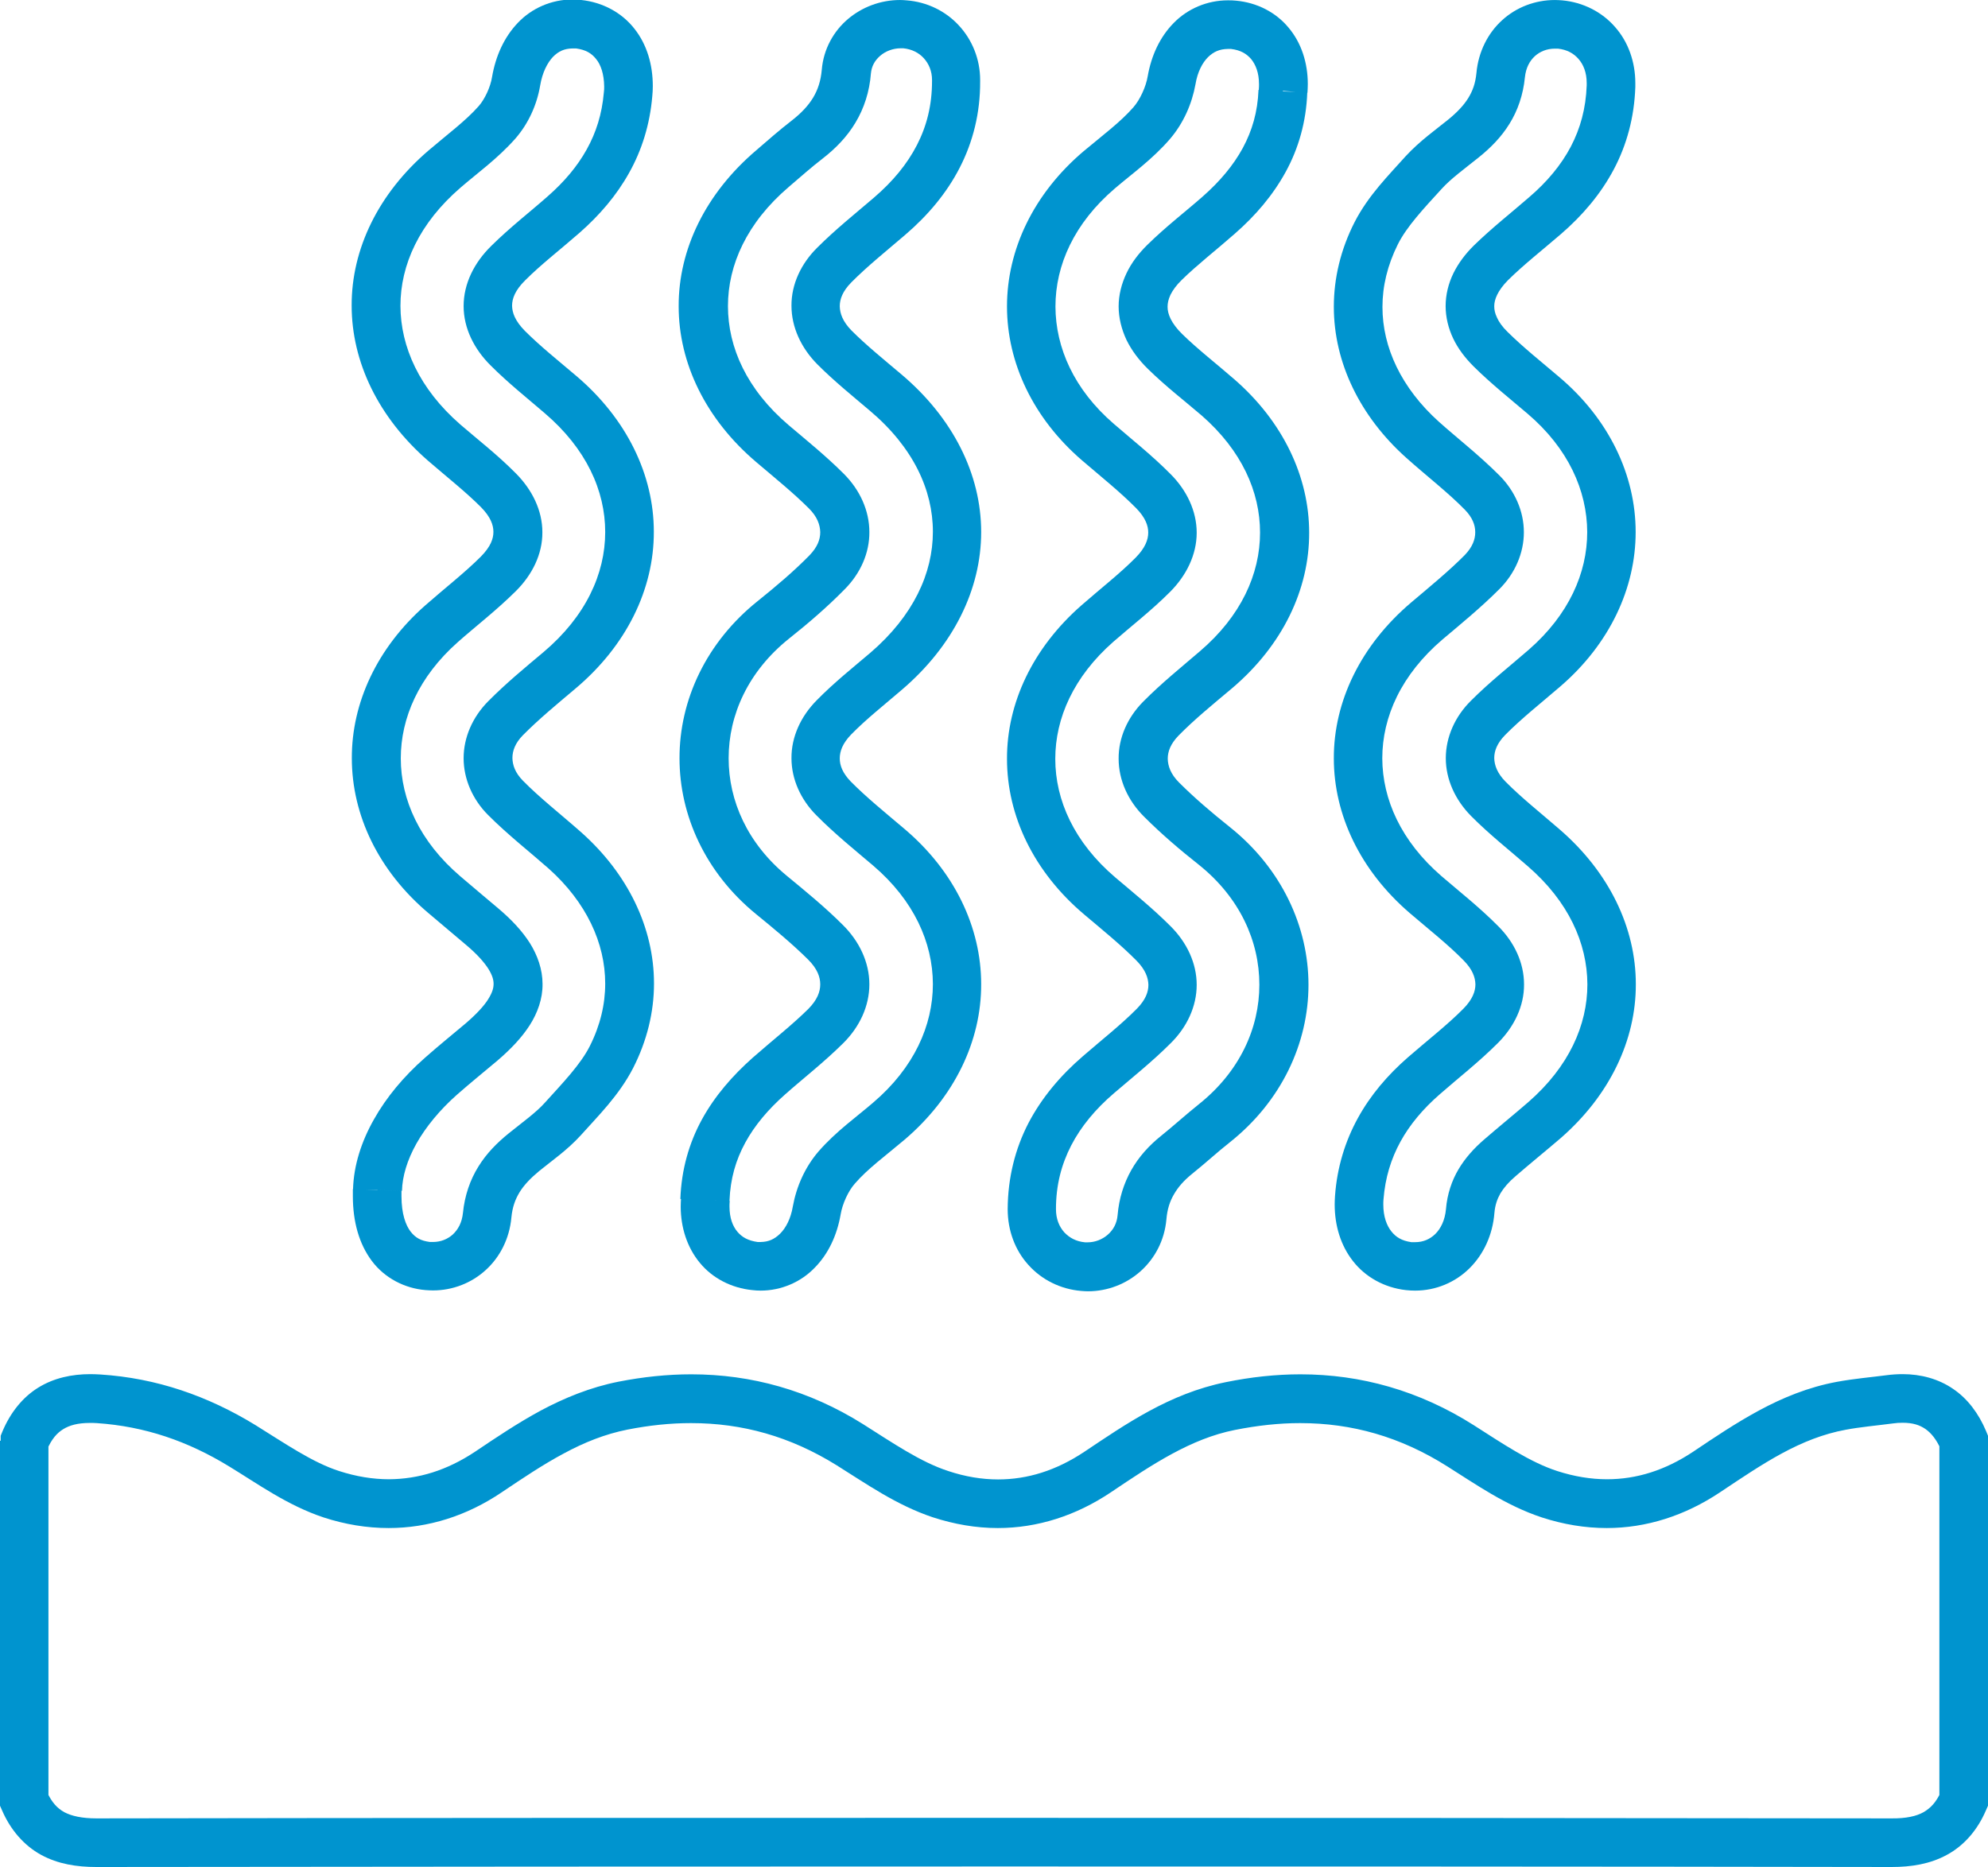
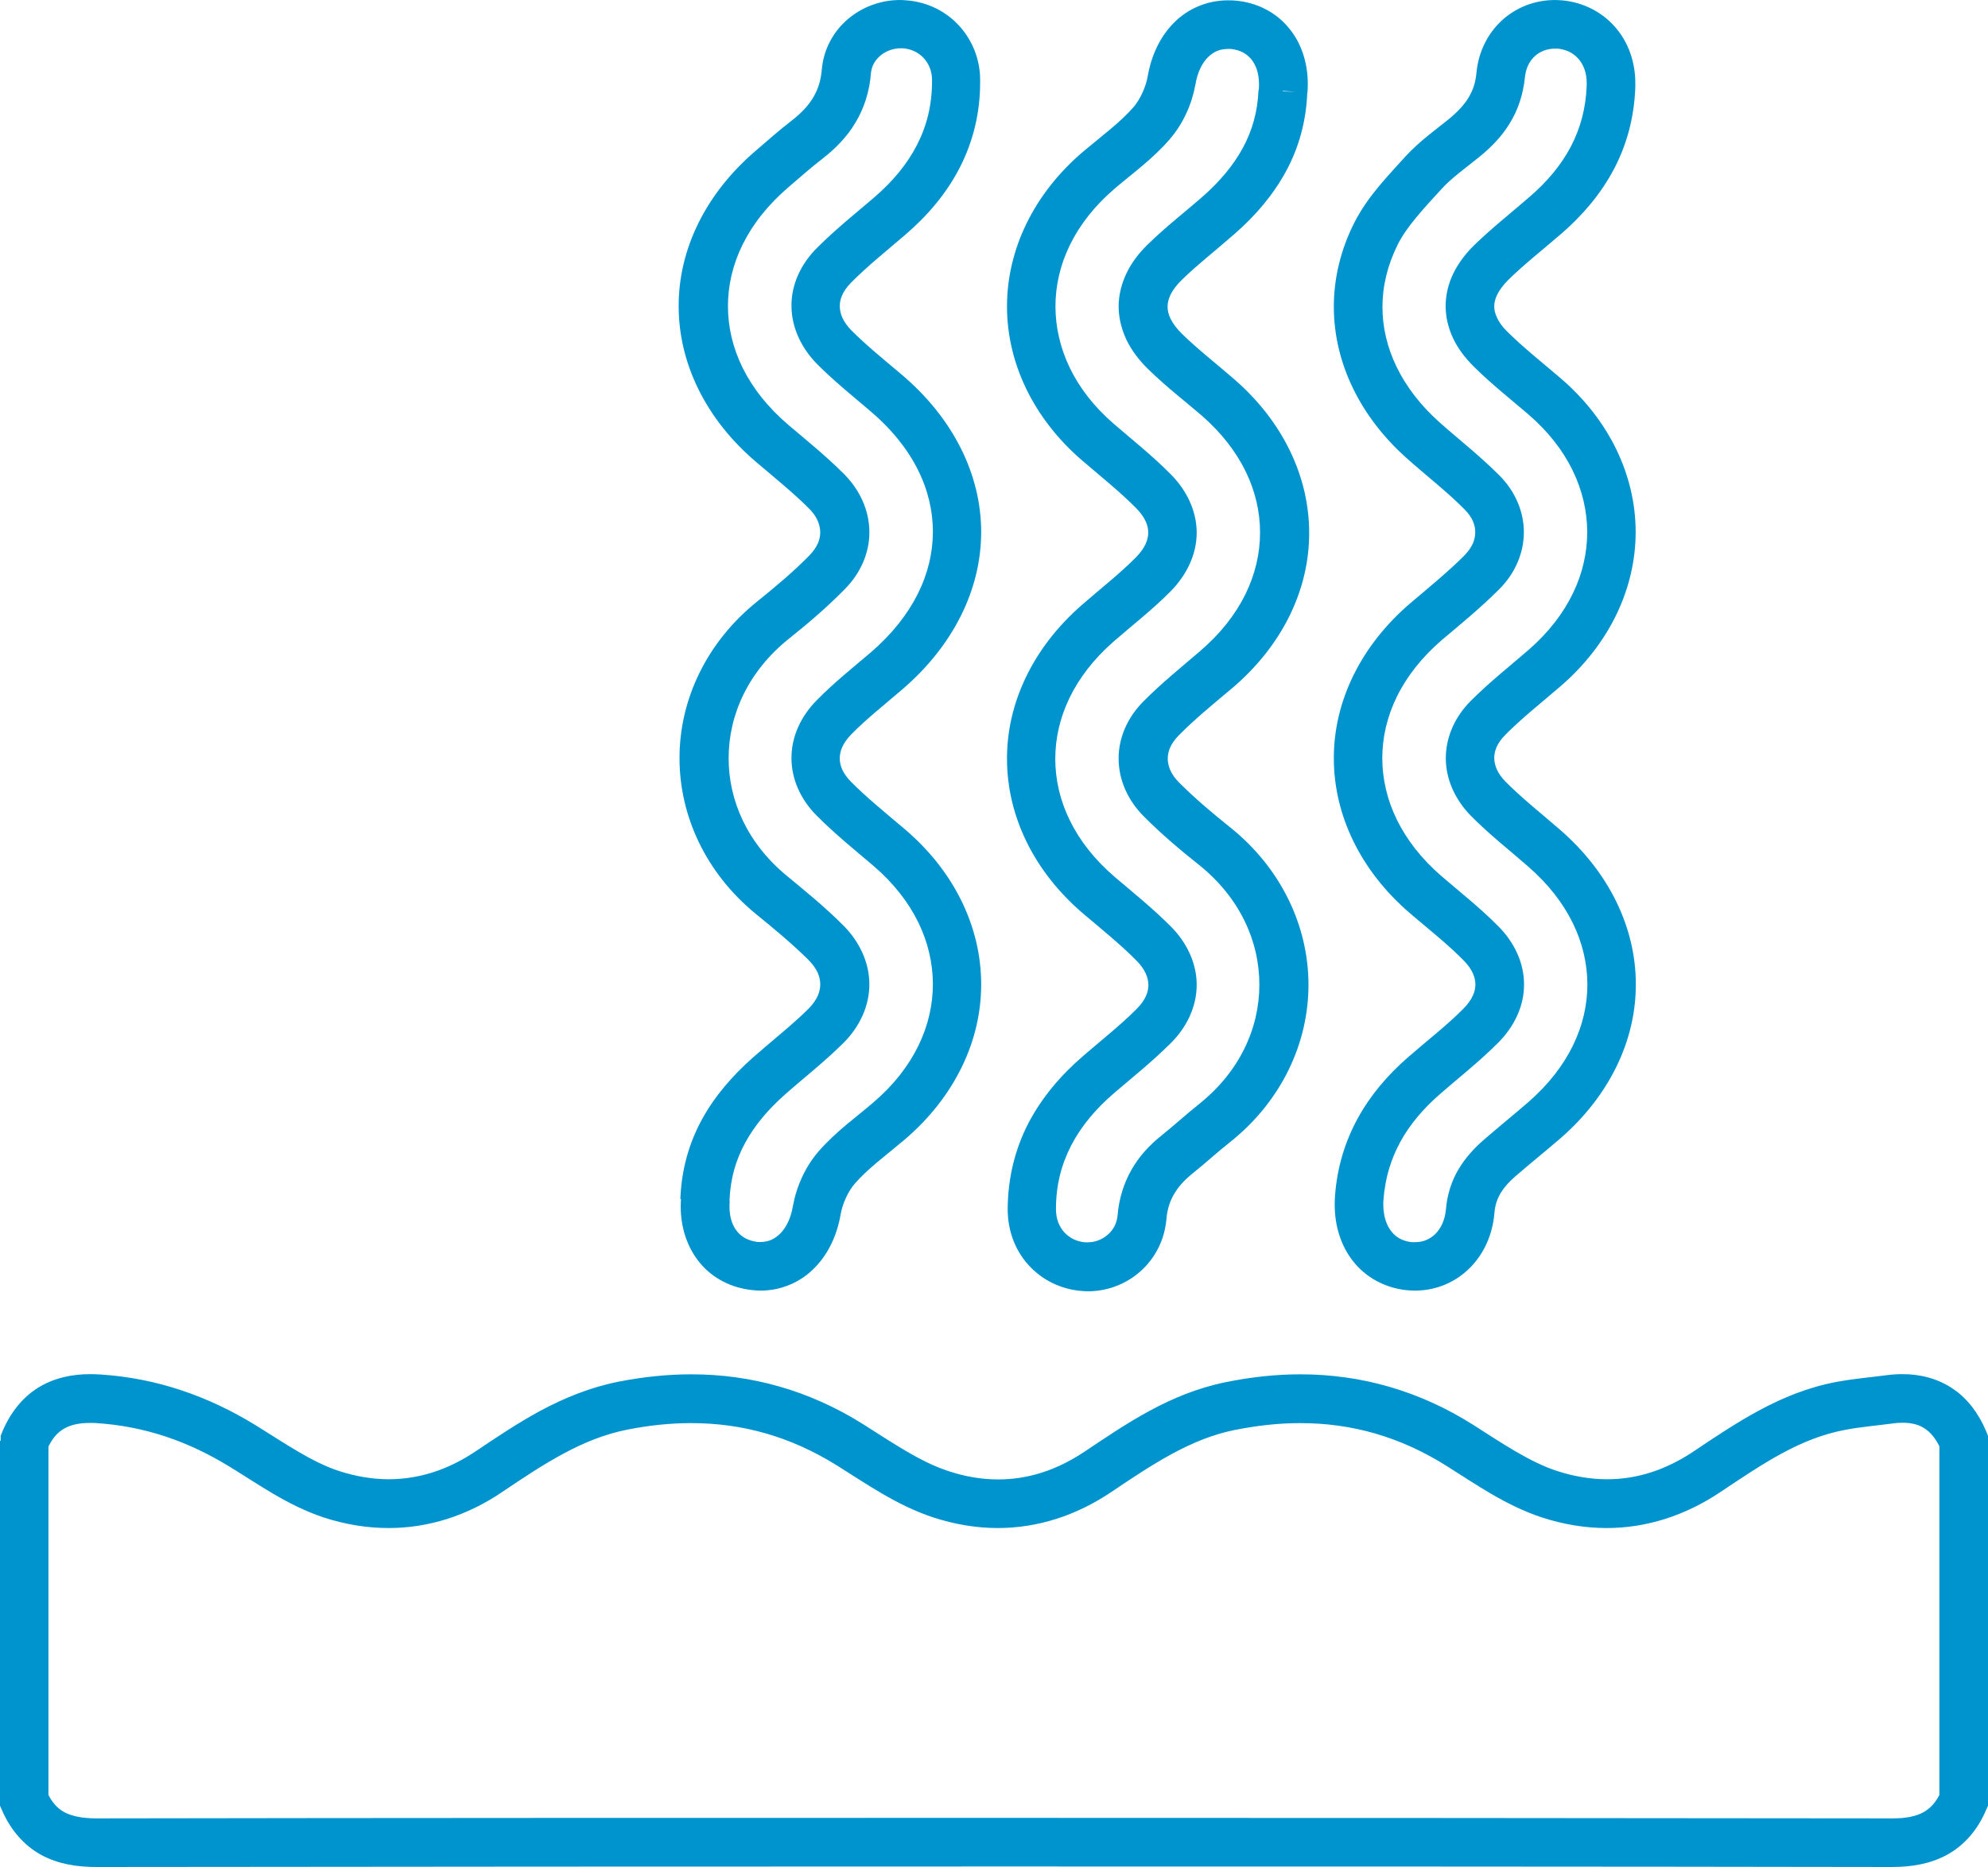
<svg xmlns="http://www.w3.org/2000/svg" id="Layer_2" viewBox="0 0 116.12 109.06">
  <defs>
    <style>
      .cls-1 {
        fill: #0094cf;
      }
    </style>
  </defs>
  <g id="Layer_1-2" data-name="Layer_1">
    <g>
      <path class="cls-1" d="M1.42,84.16l1.31.56c.29-.68.61-1.02.97-1.24.36-.22.84-.36,1.55-.36.13,0,.26,0,.4.01,2.81.19,5.32,1.05,7.75,2.54,1.63.99,3.37,2.26,5.5,2.97,1.26.41,2.53.62,3.8.62,2.31,0,4.57-.71,6.61-2.09,1.22-.82,2.41-1.62,3.61-2.26,1.2-.65,2.42-1.14,3.73-1.4,1.27-.25,2.5-.38,3.71-.38,2.99,0,5.79.77,8.52,2.47,1.67,1.04,3.45,2.31,5.6,3.03,1.26.41,2.53.63,3.8.63,2.31,0,4.57-.72,6.61-2.09,2.42-1.63,4.67-3.13,7.24-3.64,1.31-.26,2.57-.4,3.81-.4,3.02,0,5.85.79,8.6,2.53,1.64,1.03,3.4,2.28,5.52,2.98,1.26.41,2.53.62,3.79.62,2.31,0,4.57-.72,6.62-2.09,1.23-.82,2.41-1.62,3.61-2.27,1.2-.65,2.42-1.14,3.72-1.38.84-.16,1.77-.24,2.76-.37.2-.03.39-.04.57-.04.6,0,.99.13,1.33.36.33.23.65.6.93,1.25l1.31-.56h-1.42v21.02h1.42l-1.3-.57c-.32.7-.64,1.01-1.05,1.25-.41.23-1.01.37-1.87.36h-.01c-17.47-.02-34.94-.03-52.42-.03s-34.95,0-52.42.03h0c-.85,0-1.45-.14-1.87-.36-.41-.23-.73-.55-1.05-1.25l-1.3.57h1.42v-21.02h-1.42l1.31.56-1.31-.56H0v21.32l.12.27c.49,1.14,1.29,2.06,2.28,2.6.99.54,2.09.71,3.23.71h.01c17.47-.02,34.95-.03,52.42-.03s34.94,0,52.42.03h.01c1.14,0,2.24-.17,3.23-.71,1-.54,1.79-1.45,2.28-2.6l.12-.27v-21.61l-.11-.27c-.43-1.02-1.07-1.89-1.93-2.47-.86-.59-1.89-.86-2.94-.86-.31,0-.62.02-.93.06-.9.12-1.89.2-2.92.39-1.67.31-3.17.93-4.54,1.67-1.37.74-2.63,1.59-3.85,2.41-1.64,1.09-3.31,1.61-5.03,1.61-.95,0-1.92-.16-2.91-.48-1.58-.51-3.19-1.6-4.88-2.68-3.18-2.02-6.6-2.97-10.12-2.97-1.44,0-2.9.16-4.37.46-3.29.67-5.85,2.46-8.26,4.07-1.64,1.09-3.31,1.61-5.03,1.61-.95,0-1.92-.16-2.91-.49-1.61-.52-3.24-1.64-4.98-2.74-3.15-1.98-6.54-2.91-10.03-2.91-1.4,0-2.82.15-4.25.43-1.66.33-3.16.95-4.53,1.68-1.37.74-2.63,1.59-3.85,2.41-1.64,1.09-3.3,1.6-5.03,1.61-.95,0-1.92-.16-2.91-.48-1.56-.5-3.16-1.61-4.9-2.69-2.76-1.69-5.76-2.74-9.05-2.95-.2-.01-.39-.02-.58-.02-1.08,0-2.13.22-3.05.79-.92.57-1.62,1.46-2.08,2.54l-.11.27v.29h1.42Z" />
-       <path class="cls-1" d="M22.06,69.52l1.42.04c.02-.84.3-1.79.85-2.77.55-.97,1.36-1.96,2.38-2.86.74-.65,1.54-1.3,2.35-1.98.78-.67,1.41-1.33,1.88-2.06.46-.72.76-1.55.75-2.41,0-.85-.29-1.67-.74-2.39-.46-.72-1.08-1.38-1.85-2.03-.74-.63-1.48-1.24-2.2-1.86-2.38-2.03-3.49-4.48-3.49-6.9,0-2.36,1.05-4.77,3.33-6.79,1.05-.93,2.25-1.85,3.38-2.97.96-.95,1.57-2.16,1.56-3.45,0-1.28-.6-2.49-1.56-3.45-1.07-1.08-2.21-1.96-3.23-2.84-2.4-2.09-3.49-4.54-3.5-6.93,0-2.4,1.1-4.83,3.51-6.91.97-.84,2.15-1.68,3.19-2.85.78-.89,1.27-1.99,1.46-3.11.13-.78.43-1.34.75-1.68.33-.33.66-.48,1.14-.49h.21c.57.08.9.28,1.17.62.27.33.46.86.47,1.6,0,.11,0,.23-.02.36-.11,1.26-.45,2.33-1,3.32-.55.99-1.31,1.89-2.28,2.74-1.03.91-2.2,1.81-3.3,2.9-.99.97-1.61,2.2-1.61,3.51,0,1.29.61,2.51,1.58,3.47,1.04,1.04,2.14,1.91,3.15,2.78,2.43,2.07,3.54,4.53,3.54,6.95,0,2.44-1.14,4.93-3.6,7.01-1.06.89-2.18,1.81-3.24,2.88-.91.92-1.43,2.11-1.43,3.32,0,1.21.52,2.41,1.43,3.32,1.18,1.18,2.43,2.15,3.54,3.13,2.2,1.97,3.3,4.35,3.3,6.72,0,1.21-.29,2.44-.9,3.65-.54,1.07-1.57,2.14-2.63,3.31-.51.57-1.28,1.12-2.1,1.78-.68.55-1.3,1.17-1.78,1.95-.48.77-.8,1.69-.9,2.71-.06.56-.28.96-.59,1.25-.31.28-.71.44-1.16.44h-.18c-.53-.07-.84-.24-1.13-.61-.28-.37-.53-1.02-.53-2.07,0-.09,0-.19,0-.29v-.02s-1.42-.04-1.42-.04l-1.42-.06c0,.14,0,.27,0,.41,0,1.49.36,2.79,1.11,3.79.75,1,1.92,1.6,3.13,1.7.15.01.3.02.44.02,1.15,0,2.25-.43,3.08-1.19.83-.75,1.39-1.84,1.5-3.07.06-.61.22-1.05.48-1.48.26-.42.64-.82,1.15-1.24.72-.59,1.62-1.2,2.43-2.09.99-1.11,2.22-2.31,3.05-3.92.81-1.59,1.22-3.27,1.22-4.94,0-3.27-1.54-6.42-4.25-8.83-1.21-1.07-2.42-2.01-3.41-3.02-.45-.46-.6-.9-.61-1.32,0-.42.16-.87.61-1.33.91-.92,1.96-1.79,3.04-2.7,3.01-2.52,4.62-5.83,4.61-9.19,0-3.32-1.58-6.6-4.54-9.11-1.06-.9-2.1-1.73-2.99-2.62-.58-.59-.74-1.06-.75-1.47,0-.41.17-.9.77-1.49.93-.93,2.05-1.79,3.18-2.78,1.16-1.02,2.15-2.17,2.89-3.5.74-1.32,1.21-2.82,1.35-4.47.02-.2.03-.4.03-.59,0-1.25-.34-2.43-1.08-3.36-.73-.93-1.85-1.54-3.1-1.67-.17-.02-.34-.03-.51-.03-1.23,0-2.38.51-3.18,1.35-.81.84-1.31,1.95-1.52,3.18-.09.58-.43,1.31-.79,1.71-.75.85-1.82,1.64-2.92,2.58-2.93,2.51-4.5,5.76-4.49,9.06,0,3.29,1.56,6.54,4.47,9.07,1.1.95,2.18,1.8,3.08,2.7.57.58.73,1.05.73,1.45,0,.4-.16.86-.73,1.44-.95.95-2.1,1.84-3.26,2.86-2.81,2.48-4.29,5.69-4.28,8.92,0,3.32,1.56,6.6,4.5,9.07.74.62,1.47,1.24,2.19,1.85.63.53,1.05,1.01,1.29,1.39.24.39.3.65.3.87,0,.23-.06.49-.31.89-.24.39-.68.87-1.32,1.42-.77.65-1.58,1.3-2.38,2.01-1.23,1.08-2.25,2.3-2.98,3.6-.73,1.29-1.18,2.68-1.22,4.08l1.42.04-1.42-.06,1.42.06Z" />
      <path class="cls-1" d="M94.1,5.04l-1.42-.05c-.05,1.35-.37,2.51-.93,3.58-.56,1.06-1.37,2.04-2.42,2.94-1.02.89-2.15,1.77-3.23,2.82-.51.5-.92,1.05-1.21,1.64-.29.6-.45,1.25-.45,1.91,0,.65.16,1.3.44,1.89.28.59.69,1.13,1.19,1.63,1.04,1.03,2.14,1.9,3.16,2.77,2.37,2.02,3.47,4.48,3.48,6.91,0,2.4-1.08,4.83-3.4,6.86-1.08.94-2.27,1.87-3.39,2.99-.93.92-1.47,2.12-1.47,3.36,0,1.24.55,2.44,1.48,3.38,1.09,1.1,2.26,2.01,3.31,2.93,2.38,2.06,3.47,4.5,3.48,6.9,0,2.38-1.08,4.81-3.44,6.87-.83.72-1.72,1.44-2.62,2.22-.55.48-1.06,1.03-1.46,1.7-.4.67-.67,1.47-.74,2.34-.06.66-.31,1.14-.62,1.45-.32.31-.71.48-1.18.48h-.22c-.56-.08-.9-.29-1.17-.63-.27-.34-.47-.86-.47-1.57,0-.09,0-.19.01-.29.1-1.28.44-2.37.99-3.38.55-1,1.32-1.92,2.31-2.78,1.06-.93,2.26-1.86,3.39-2.99.95-.95,1.53-2.16,1.52-3.42,0-1.25-.56-2.45-1.5-3.39-1.09-1.1-2.26-2.02-3.32-2.93-2.36-2.04-3.45-4.48-3.46-6.88,0-2.43,1.11-4.89,3.52-6.95,1.08-.91,2.23-1.85,3.32-2.94.91-.91,1.43-2.1,1.43-3.32,0-1.22-.52-2.41-1.43-3.32-1.18-1.18-2.43-2.15-3.53-3.13-2.2-1.98-3.3-4.35-3.3-6.71,0-1.21.29-2.44.9-3.66.52-1.04,1.51-2.09,2.55-3.23.54-.6,1.33-1.17,2.19-1.86.67-.54,1.3-1.17,1.78-1.95.48-.77.8-1.69.9-2.71.06-.57.28-.96.58-1.24.3-.27.7-.44,1.17-.44h.18c.53.06.91.27,1.2.6.29.33.48.8.48,1.41v.12s0,.02,0,.02h0s1.42.05,1.42.05l1.42.06v-.25c0-1.23-.41-2.4-1.18-3.27-.76-.88-1.87-1.45-3.09-1.56-.14-.01-.29-.02-.43-.02-1.15,0-2.25.42-3.08,1.18-.83.75-1.39,1.85-1.5,3.08-.06.61-.22,1.05-.48,1.47-.26.42-.64.82-1.15,1.24-.75.61-1.67,1.25-2.51,2.16-.97,1.09-2.17,2.27-2.98,3.85-.81,1.59-1.21,3.27-1.21,4.94,0,3.27,1.54,6.42,4.24,8.83,1.21,1.08,2.42,2.01,3.41,3.02.45.46.61.9.61,1.32,0,.42-.16.86-.61,1.33-.93.94-2.02,1.83-3.13,2.77-2.95,2.5-4.53,5.79-4.52,9.11,0,3.29,1.54,6.55,4.44,9.04,1.12.96,2.23,1.83,3.15,2.77.52.53.67.99.68,1.39,0,.41-.17.88-.7,1.42-.95.96-2.09,1.84-3.25,2.85-1.18,1.03-2.18,2.2-2.92,3.55-.74,1.35-1.21,2.87-1.33,4.53-.01.17-.02.34-.02.5,0,1.24.35,2.41,1.08,3.33.72.92,1.83,1.54,3.08,1.68.18.02.36.03.54.03,1.21,0,2.34-.48,3.17-1.3.83-.82,1.36-1.96,1.46-3.24.04-.46.16-.8.35-1.14.2-.33.48-.66.88-1,.83-.72,1.72-1.44,2.62-2.21,2.88-2.5,4.42-5.74,4.41-9.01,0-3.29-1.55-6.54-4.46-9.05-1.12-.97-2.22-1.84-3.15-2.78-.49-.5-.65-.96-.66-1.38,0-.41.16-.86.64-1.35.95-.96,2.09-1.86,3.24-2.85,2.87-2.48,4.38-5.73,4.38-9,0-3.32-1.55-6.6-4.48-9.07-1.06-.9-2.1-1.73-3-2.62-.31-.3-.51-.59-.62-.84-.12-.25-.16-.46-.16-.66,0-.21.05-.42.17-.67.12-.25.33-.55.64-.86.91-.9,2-1.75,3.1-2.7,1.26-1.09,2.31-2.33,3.07-3.76.76-1.43,1.2-3.05,1.26-4.81l-1.42-.05,1.42.06-1.42-.06Z" />
      <path class="cls-1" d="M41.19,70.09l1.42.05c.05-1.29.37-2.38.92-3.39.55-1.01,1.34-1.95,2.34-2.83,1.06-.94,2.25-1.86,3.38-2.98.96-.95,1.53-2.17,1.53-3.44,0-1.28-.58-2.51-1.55-3.47-1.05-1.05-2.18-1.97-3.26-2.86-2.31-1.9-3.41-4.39-3.41-6.88,0-2.53,1.14-5.07,3.52-6.98,1.12-.89,2.23-1.84,3.27-2.9.91-.92,1.44-2.11,1.43-3.33,0-1.25-.55-2.46-1.49-3.4-1.06-1.06-2.18-1.96-3.23-2.85-2.43-2.07-3.54-4.53-3.54-6.95,0-2.41,1.11-4.87,3.54-6.95.69-.59,1.33-1.16,1.98-1.66.76-.59,1.43-1.27,1.93-2.11.5-.83.82-1.81.9-2.87.04-.42.22-.75.54-1.03.31-.27.75-.44,1.2-.44h.15c.5.05.91.26,1.2.58.29.32.48.75.48,1.27v.06c0,1.42-.31,2.63-.88,3.74-.57,1.11-1.41,2.13-2.52,3.08-1.06.91-2.22,1.83-3.31,2.92-.94.93-1.51,2.14-1.5,3.39,0,1.26.57,2.47,1.51,3.42,1.01,1.01,2.08,1.87,3.08,2.72,2.52,2.13,3.67,4.62,3.67,7.06,0,2.42-1.14,4.91-3.64,7.06-1.01.86-2.12,1.74-3.15,2.79-.92.93-1.48,2.13-1.47,3.38,0,1.23.54,2.42,1.46,3.34,1.09,1.1,2.25,2.03,3.32,2.94,2.37,2.03,3.47,4.48,3.48,6.91,0,2.42-1.1,4.89-3.48,6.92-.97.84-2.16,1.67-3.2,2.86-.79.92-1.29,2.05-1.5,3.21-.12.72-.41,1.26-.74,1.59-.34.33-.67.48-1.13.49h-.19c-.56-.08-.91-.28-1.18-.6-.27-.32-.46-.8-.46-1.47,0-.09,0-.18.01-.28v-.03s0-.03,0-.03l-1.42-.05-1.42-.11c-.01.17-.02.34-.02.5,0,1.23.38,2.4,1.12,3.29.74.9,1.85,1.47,3.06,1.59.16.02.33.03.49.03,1.22,0,2.36-.51,3.15-1.33.81-.82,1.31-1.91,1.52-3.11.1-.62.45-1.39.84-1.82.73-.85,1.8-1.63,2.9-2.56,2.92-2.49,4.48-5.77,4.47-9.08,0-3.31-1.55-6.59-4.48-9.07-1.12-.95-2.21-1.83-3.14-2.77-.48-.5-.64-.94-.64-1.35,0-.41.16-.87.66-1.39.87-.89,1.91-1.71,2.97-2.62,3.01-2.57,4.63-5.87,4.63-9.21,0-3.37-1.64-6.67-4.68-9.23-1.03-.87-2.03-1.68-2.89-2.54-.52-.53-.68-1-.69-1.42,0-.41.16-.87.67-1.39.93-.94,2.03-1.82,3.15-2.78,1.32-1.13,2.42-2.43,3.19-3.93.77-1.5,1.2-3.19,1.19-5.04v-.08c0-1.22-.47-2.35-1.24-3.18-.77-.84-1.86-1.38-3.06-1.47-.13-.01-.25-.02-.38-.02-1.14,0-2.21.41-3.04,1.11-.83.7-1.43,1.75-1.53,2.96-.06.67-.23,1.17-.51,1.64-.28.46-.68.89-1.23,1.32-.75.58-1.43,1.18-2.09,1.75-2.96,2.52-4.54,5.79-4.53,9.11,0,3.32,1.58,6.6,4.54,9.11,1.08.92,2.15,1.78,3.07,2.7.49.49.65.96.66,1.39,0,.42-.16.86-.62,1.34-.92.94-1.95,1.81-3.02,2.67-3.02,2.41-4.59,5.8-4.58,9.2,0,3.34,1.52,6.68,4.45,9.08,1.08.88,2.13,1.75,3.06,2.67.54.54.71,1.02.71,1.45,0,.43-.17.9-.69,1.43-.96.95-2.1,1.84-3.26,2.86-1.18,1.05-2.21,2.23-2.96,3.6-.75,1.37-1.2,2.93-1.26,4.65l1.42.05-1.42-.11,1.42.11Z" />
      <path class="cls-1" d="M74.93,5.3l-1.42-.05c-.05,1.29-.37,2.38-.92,3.4-.55,1.01-1.34,1.95-2.34,2.83-1,.88-2.14,1.75-3.22,2.81-.52.51-.94,1.06-1.23,1.67-.29.61-.46,1.27-.46,1.94,0,.67.17,1.34.46,1.96.3.61.72,1.17,1.25,1.69,1.05,1.03,2.16,1.88,3.15,2.73,2.33,2.04,3.4,4.45,3.4,6.83,0,2.42-1.11,4.88-3.51,6.93-1.07.92-2.23,1.85-3.32,2.95-.91.92-1.44,2.11-1.43,3.33,0,1.25.55,2.46,1.49,3.39,1.02,1.02,2.1,1.94,3.19,2.8,2.4,1.92,3.54,4.47,3.54,7.01,0,2.54-1.15,5.08-3.53,6.98-.8.64-1.51,1.29-2.21,1.85-.7.56-1.3,1.22-1.74,2-.44.78-.72,1.67-.8,2.63-.04.48-.25.86-.57,1.14-.32.28-.74.45-1.18.45h-.15c-.53-.05-.92-.27-1.22-.59-.29-.33-.48-.77-.48-1.35h0s0,0,0,0c0-1.41.32-2.61.89-3.72.57-1.1,1.41-2.12,2.51-3.06,1.06-.91,2.22-1.83,3.31-2.92.94-.93,1.51-2.14,1.51-3.4,0-1.26-.57-2.47-1.52-3.42-1.06-1.06-2.19-1.97-3.24-2.86-2.39-2.04-3.5-4.5-3.5-6.92,0-2.38,1.07-4.8,3.39-6.84,1.04-.91,2.21-1.81,3.31-2.91.96-.96,1.56-2.18,1.56-3.46,0-1.27-.58-2.48-1.53-3.43-1.09-1.1-2.25-2.01-3.31-2.93-2.33-2.01-3.4-4.45-3.41-6.85,0-2.43,1.1-4.88,3.48-6.91.98-.84,2.17-1.68,3.2-2.87.79-.92,1.29-2.05,1.5-3.21.12-.73.41-1.26.73-1.58.33-.32.67-.47,1.15-.48h.2c.56.07.9.28,1.17.59.26.32.46.79.46,1.47,0,.09,0,.19-.01.28v.03s0,.03,0,.03l1.42.05,1.42.11c.01-.17.02-.34.02-.51,0-1.23-.37-2.4-1.12-3.29-.74-.9-1.85-1.47-3.07-1.58-.16-.02-.32-.02-.48-.02-1.22,0-2.36.5-3.16,1.32-.81.82-1.31,1.91-1.52,3.11-.1.61-.45,1.38-.84,1.82-.74.85-1.8,1.64-2.9,2.56-2.93,2.48-4.48,5.76-4.48,9.07,0,3.28,1.52,6.53,4.39,9,1.12.96,2.22,1.84,3.15,2.78.55.56.71,1.03.71,1.43,0,.41-.17.89-.73,1.46-.92.93-2.04,1.8-3.16,2.78-2.85,2.49-4.37,5.72-4.36,8.98,0,3.32,1.56,6.6,4.51,9.09,1.09.92,2.15,1.78,3.06,2.7.52.53.68,1,.69,1.41,0,.41-.16.87-.67,1.39-.93.94-2.04,1.81-3.16,2.78-1.31,1.13-2.4,2.42-3.18,3.91-.77,1.49-1.2,3.18-1.21,5.02h0c0,1.25.43,2.4,1.21,3.26.77.86,1.87,1.42,3.09,1.52.13.01.26.02.39.02,1.15,0,2.24-.43,3.07-1.17.83-.74,1.4-1.8,1.51-3.02.05-.6.2-1.06.44-1.47.24-.42.57-.8,1.05-1.19.8-.64,1.5-1.29,2.2-1.84,3.03-2.4,4.61-5.8,4.61-9.21,0-3.4-1.57-6.81-4.61-9.23-1.04-.83-2.04-1.68-2.95-2.59-.49-.49-.65-.96-.66-1.39,0-.42.16-.86.62-1.34.92-.94,2.01-1.83,3.13-2.77,2.95-2.5,4.52-5.77,4.51-9.09,0-3.26-1.52-6.49-4.38-8.97-1.07-.93-2.13-1.75-3.03-2.63-.33-.32-.55-.63-.68-.89-.13-.27-.18-.49-.18-.71,0-.22.05-.44.17-.7.13-.26.34-.56.66-.87.92-.9,2.01-1.74,3.11-2.71,1.19-1.04,2.21-2.23,2.96-3.6.75-1.37,1.2-2.93,1.26-4.65l-1.42-.05,1.42.11-1.42-.11Z" />
    </g>
  </g>
</svg>